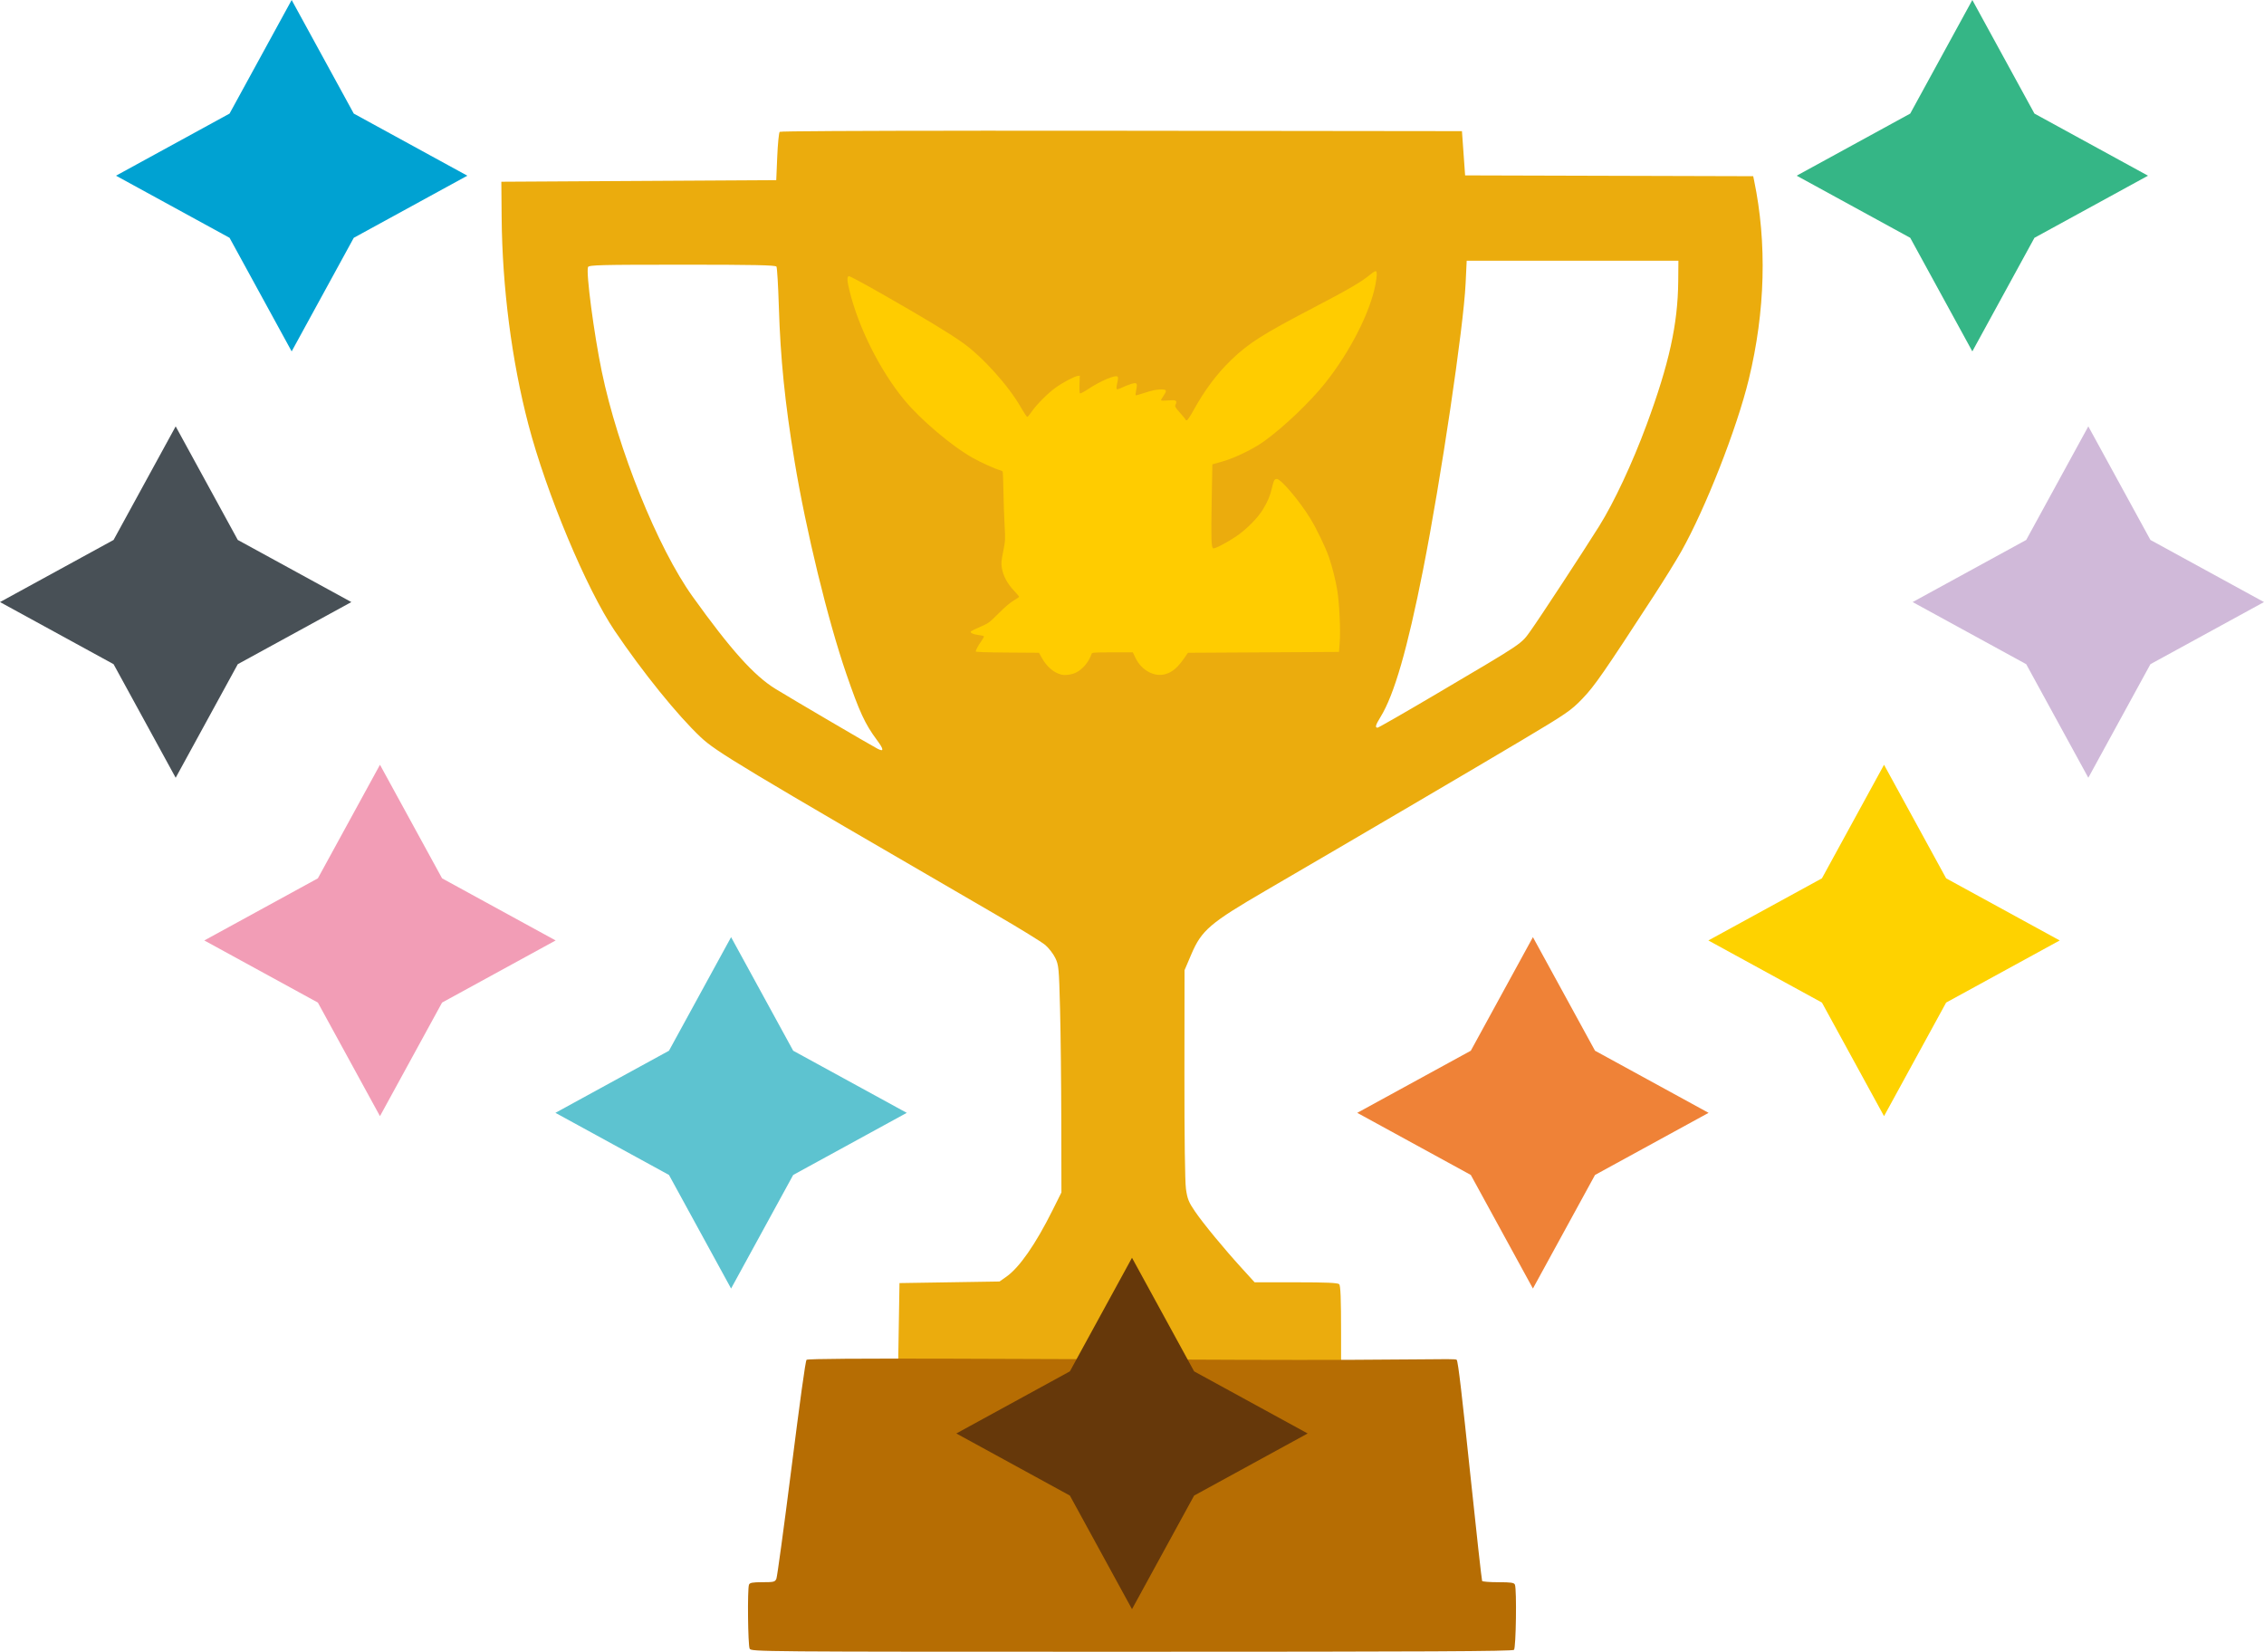
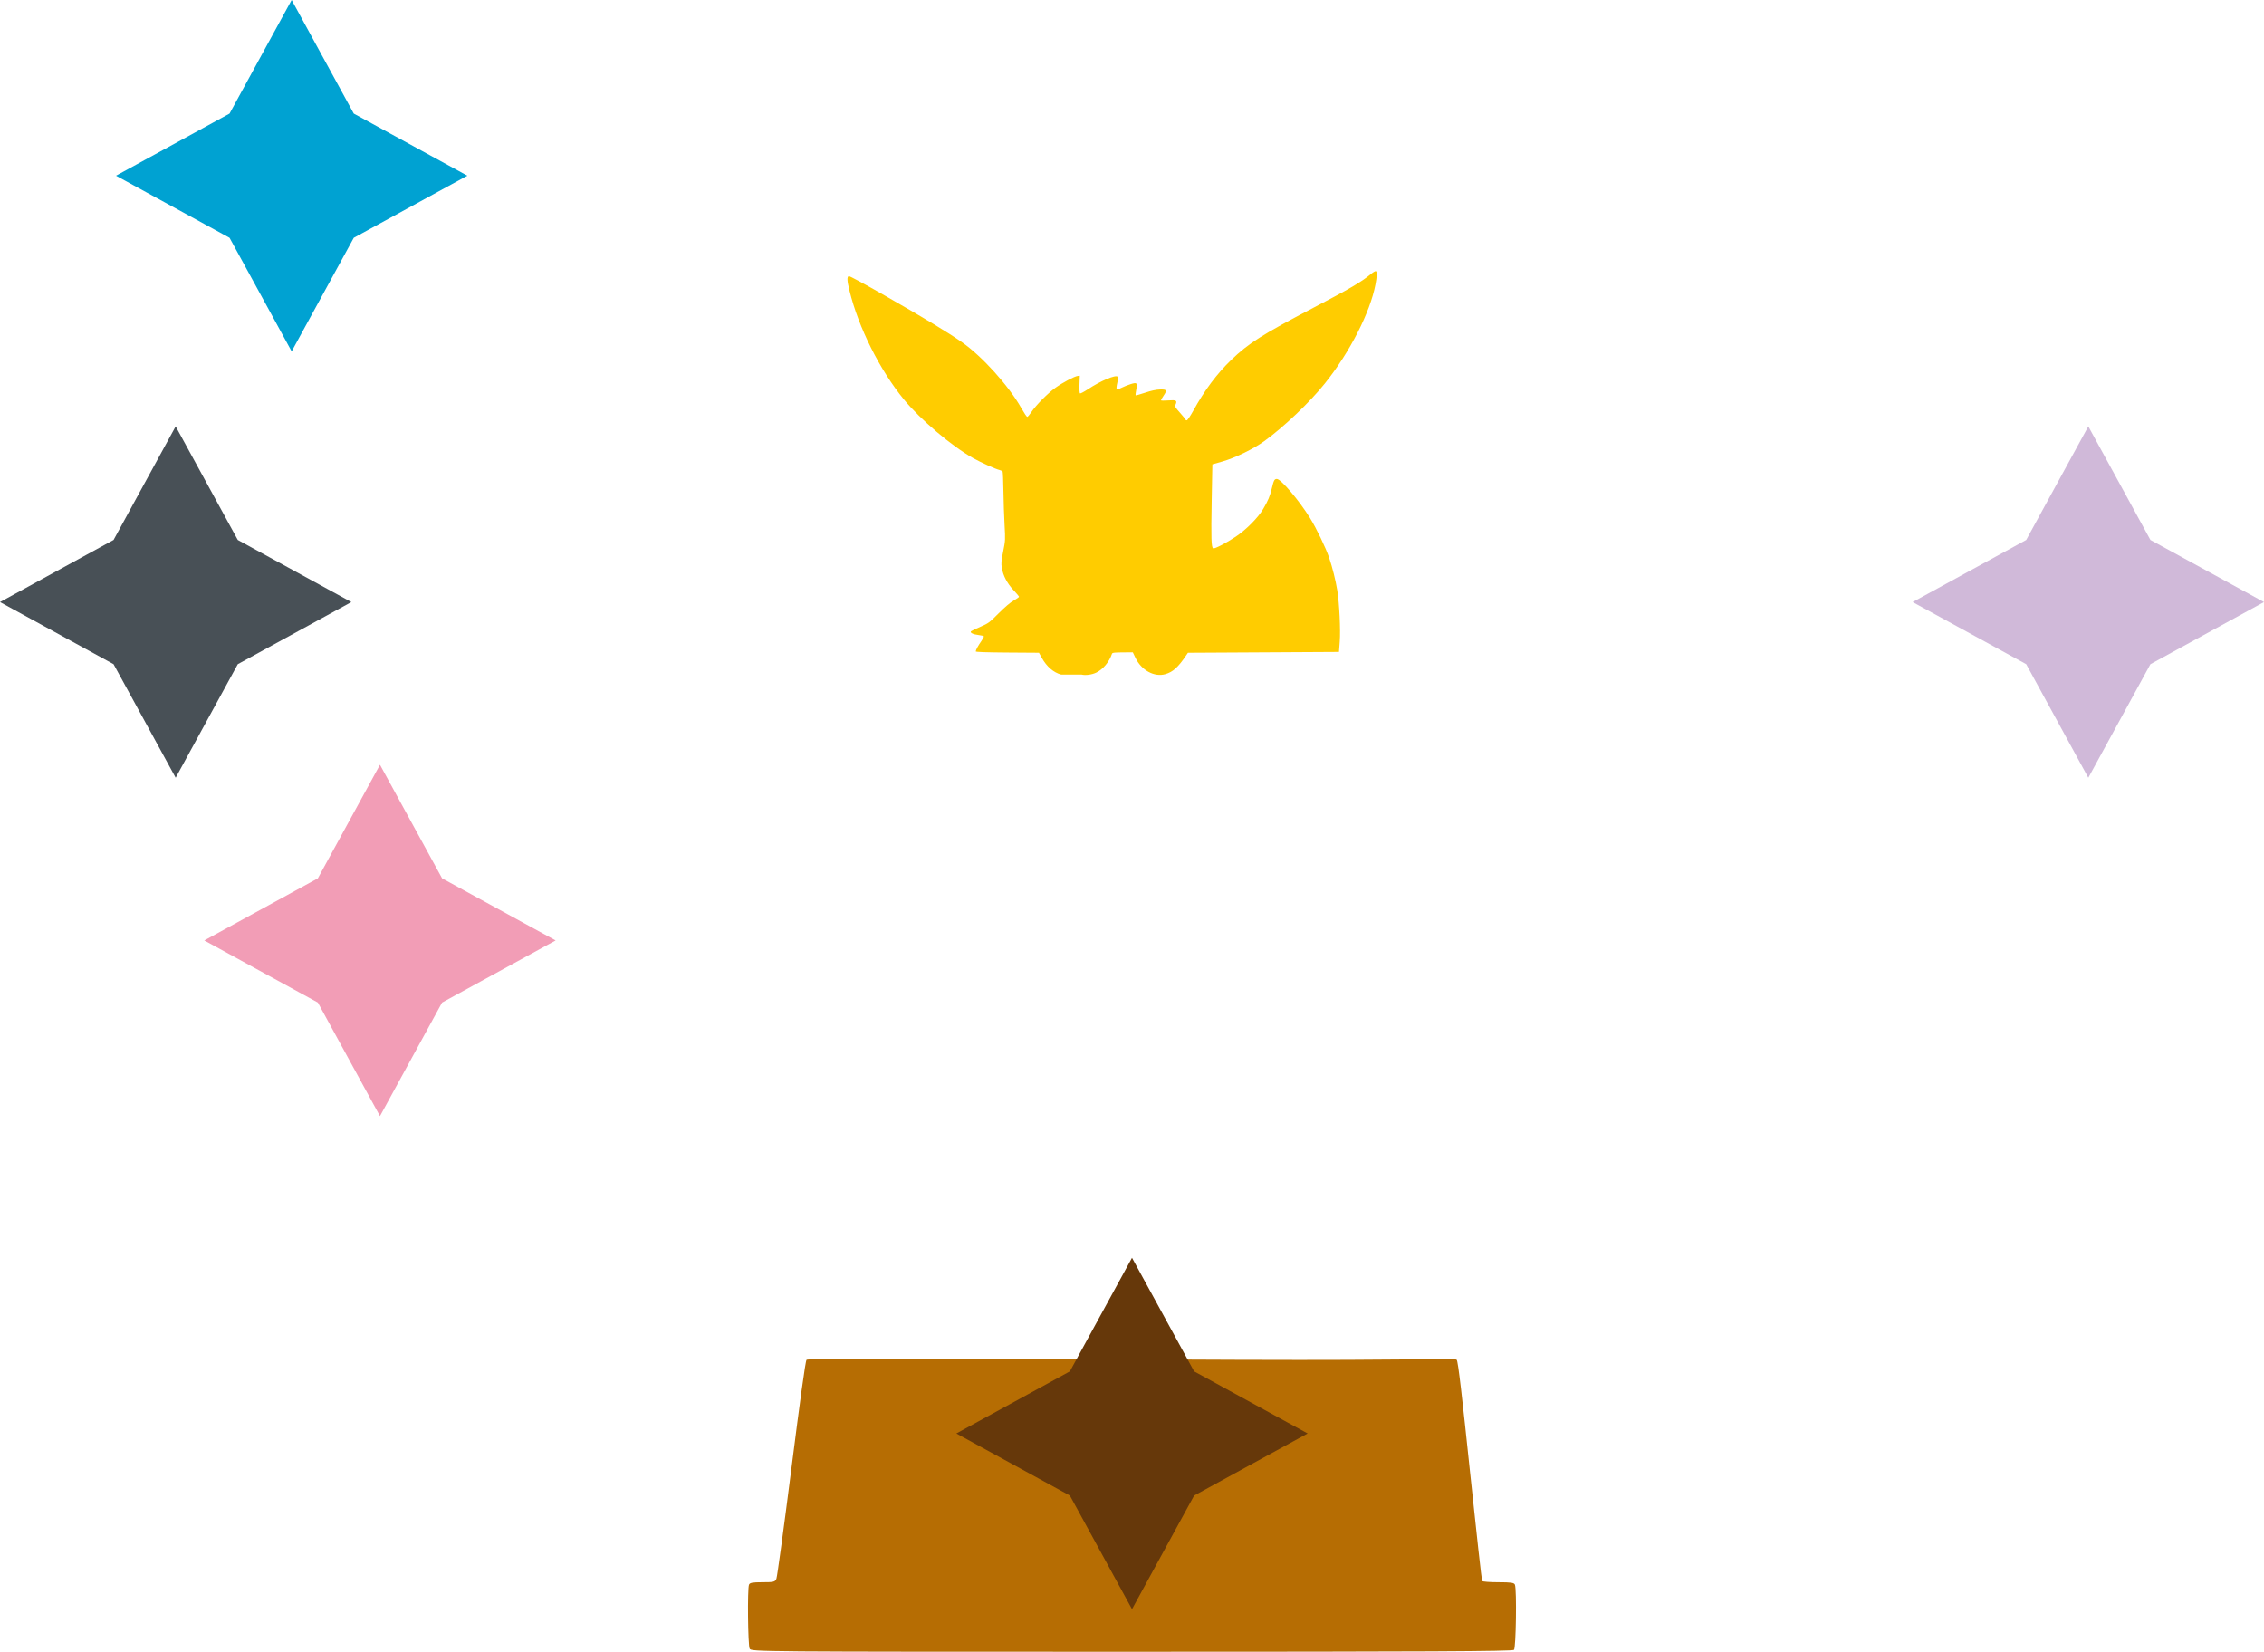
<svg xmlns="http://www.w3.org/2000/svg" xmlns:ns1="http://www.inkscape.org/namespaces/inkscape" xmlns:ns2="http://sodipodi.sourceforge.net/DTD/sodipodi-0.dtd" width="379.135mm" height="276.572mm" viewBox="0 0 379.135 276.572" version="1.1" id="svg8" ns1:version="0.92.5 (2060ec1f9f, 2020-04-08)" ns2:docname="leader.svg">
  <defs id="defs2" />
  <g ns1:label="Layer 1" ns1:groupmode="layer" id="layer1" transform="translate(116.122,613.104)">
    <g id="g1214" transform="translate(-8.072)">
-       <path style="fill:#ebac0d;stroke-width:0.265" d="m 56.198,-591.218 c -20.948,0.01 -33.567,0.077 -33.679,0.189 -0.135,0.135 -0.32,2.01 -0.411,4.168 l -0.165,3.923 -23.019,0.132 -23.019,0.132 0.052,6.018 c 0.102,11.676 1.693,23.993 4.468,34.595 3.019,11.533 9.731,27.578 14.468,34.588 4.704,6.96 10.539,14.177 14.4,17.808 2.595,2.441 6.479,4.775 49.462,29.722 3.949,2.292 7.659,4.578 8.245,5.079 0.586,0.501 1.339,1.476 1.673,2.167 0.572,1.181 0.619,1.689 0.797,8.532 0.104,4.002 0.198,12.553 0.209,19.003 l 0.02,11.727 -1.46,2.929 c -2.858,5.734 -5.568,9.637 -7.76,11.178 l -1.143,0.804 -8.378,0.132 -8.378,0.132 -0.132,8.07 -0.132,8.07 h 74.216 v -7.752 c 0,-5.78 -0.085,-7.969 -0.318,-8.202 -0.231,-0.231 -2.208,-0.318 -7.239,-0.318 h -6.922 l -2.109,-2.315 c -3.059,-3.357 -6.482,-7.508 -7.891,-9.57 -1.04,-1.522 -1.267,-2.091 -1.499,-3.752 -0.167,-1.195 -0.266,-8.713 -0.256,-19.288 l 0.017,-17.33 1.136,-2.664 c 1.721,-4.035 3.113,-5.225 12.513,-10.7 14.927,-8.692 35.13,-20.552 42.927,-25.198 7.423,-4.424 8.152,-4.925 10.075,-6.929 2.022,-2.106 3.508,-4.249 11.976,-17.266 1.686,-2.592 3.739,-5.908 4.562,-7.371 4.064,-7.219 9.311,-20.598 11.307,-28.827 2.757,-11.367 3.062,-22.805 0.887,-33.27 l -0.151,-0.726 -24.122,-0.068 -24.123,-0.068 -0.265,-3.704 -0.265,-3.704 -57.004,-0.067 c -8.679,-0.01 -16.587,-0.013 -23.57,-0.01 z m 81.368,21.773 h 17.727 17.727 l -0.03,3.44 c -0.062,7.175 -1.529,13.828 -5.301,24.032 -2.376,6.427 -5.455,13.003 -7.955,16.994 -2.692,4.297 -9.969,15.4 -11.403,17.4 -1.719,2.397 -0.96,1.885 -15.707,10.591 -5.337,3.151 -9.832,5.729 -9.988,5.729 -0.458,0 -0.335,-0.439 0.509,-1.81 2.285,-3.714 4.495,-11.363 7.12,-24.648 2.985,-15.106 6.769,-40.564 7.118,-47.89 z m -131.39,0.661 c 12.008,0 15.649,0.075 15.803,0.324 0.11,0.178 0.288,3.184 0.397,6.681 0.272,8.771 1.014,16.079 2.624,25.851 1.914,11.618 5.583,26.688 8.693,35.705 2.193,6.357 3.113,8.346 5.104,11.026 1.192,1.605 1.217,2.043 0.08,1.448 -1.238,-0.648 -14.552,-8.457 -17.093,-10.026 -3.581,-2.211 -7.5,-6.582 -13.851,-15.445 -5.854,-8.169 -12.517,-24.681 -15.213,-37.698 -1.31,-6.328 -2.655,-16.538 -2.3,-17.463 0.135,-0.352 2.065,-0.401 15.757,-0.401 z" id="path866" ns1:connector-curvature="0" ns2:nodetypes="sccccccssssccsccccccccccscsccsccccsscssscccccccscccccccsscsccsccssccscccs" />
      <path style="fill:#b66d03;stroke-width:0.265" d="m 17.49,-337.044 c -0.292,-0.546 -0.392,-9.985 -0.113,-10.711 0.128,-0.333 0.589,-0.419 2.255,-0.419 1.923,0 2.114,-0.049 2.338,-0.595 0.134,-0.327 1.256,-8.561 2.492,-18.297 1.399,-11.014 2.366,-18.229 2.559,-18.348 0.595,-0.368 36.327,-0.138 72.309,0 30.097,0.115 36.268,-0.3 36.561,0 0.244,0.25 0.933,6.388 2.241,18.841 1.038,9.889 1.946,18.075 2.017,18.19 0.071,0.115 1.301,0.21 2.732,0.21 2.129,0 2.631,0.076 2.763,0.419 0.319,0.83 0.178,10.57 -0.157,10.906 -0.245,0.245 -14.826,0.318 -64.02,0.318 -62.71,0 -63.707,-0.008 -63.976,-0.512 z" id="path864-2" ns1:connector-curvature="0" ns2:nodetypes="ccscssscscscssc" />
      <path ns2:type="star" style="fill:#66380a;fill-opacity:1;stroke:#008000;stroke-width:0;stroke-linecap:round;stroke-linejoin:round;stroke-miterlimit:4;stroke-dasharray:none;stroke-dashoffset:0;stroke-opacity:0.996" id="path916-98" ns2:sides="4" ns2:cx="81.517197" ns2:cy="-373.0791" ns2:r1="29.419083" ns2:r2="14.709541" ns2:arg1="0" ns2:arg2="0.78539816" ns1:flatsided="false" ns1:rounded="0" ns1:randomized="0" d="m 110.936,-373.079 -19.018,10.401 -10.401,19.018 -10.401,-19.018 -19.018,-10.401 19.018,-10.401 10.401,-19.018 10.401,19.018 z" ns1:transform-center-x="-1.2256517e-06" ns1:transform-center-y="6.9120098e-06" />
-       <path ns1:connector-curvature="0" id="path912" d="m 69.65,-500.155 c -1.26,-0.328 -2.413,-1.324 -3.235,-2.793 l -0.477,-0.854 -5.295,-0.037 c -3.539,-0.025 -5.295,-0.086 -5.295,-0.185 0,-0.23 0.414,-0.991 0.947,-1.741 0.267,-0.375 0.452,-0.735 0.413,-0.8 -0.04,-0.064 -0.449,-0.16 -0.909,-0.212 -0.894,-0.101 -1.477,-0.398 -1.234,-0.627 0.078,-0.074 0.783,-0.412 1.565,-0.752 1.355,-0.588 1.502,-0.696 3.061,-2.259 1.042,-1.044 1.96,-1.823 2.522,-2.139 0.486,-0.274 0.885,-0.554 0.888,-0.623 0.002,-0.069 -0.405,-0.559 -0.905,-1.089 -1.061,-1.125 -1.749,-2.422 -1.968,-3.71 -0.136,-0.802 -0.11,-1.136 0.22,-2.8 0.364,-1.834 0.371,-1.962 0.231,-4.412 -0.079,-1.387 -0.165,-3.938 -0.191,-5.669 -0.026,-1.731 -0.088,-3.213 -0.138,-3.293 -0.05,-0.08 -0.267,-0.189 -0.483,-0.242 -0.739,-0.182 -3.096,-1.243 -4.478,-2.017 -3.558,-1.992 -8.821,-6.45 -11.568,-9.801 -4.035,-4.92 -7.601,-12.048 -9.114,-18.215 -0.408,-1.663 -0.443,-2.321 -0.129,-2.442 0.136,-0.052 2.561,1.256 6.303,3.398 6.699,3.836 10.241,5.979 12.613,7.632 3.415,2.379 7.861,7.302 9.979,11.049 0.462,0.817 0.911,1.488 0.998,1.491 0.087,0.002 0.398,-0.357 0.691,-0.799 0.766,-1.153 2.728,-3.138 4.028,-4.074 1.213,-0.873 3.198,-1.926 3.746,-1.987 l 0.342,-0.038 -0.052,1.44 c -0.03,0.84 0.006,1.476 0.087,1.526 0.076,0.047 0.676,-0.269 1.332,-0.703 2.111,-1.395 4.616,-2.456 4.968,-2.103 0.101,0.101 0.081,0.431 -0.065,1.059 -0.117,0.501 -0.159,0.966 -0.092,1.032 0.066,0.066 0.432,-0.037 0.813,-0.23 0.381,-0.192 1.062,-0.466 1.513,-0.607 1.072,-0.336 1.177,-0.234 0.95,0.921 -0.095,0.482 -0.141,0.907 -0.103,0.946 0.038,0.038 0.749,-0.157 1.579,-0.435 1.029,-0.344 1.815,-0.515 2.471,-0.537 1.163,-0.038 1.253,0.112 0.623,1.043 -0.236,0.348 -0.43,0.69 -0.432,0.76 -0.002,0.071 0.524,0.084 1.209,0.028 1.339,-0.109 1.548,0.011 1.231,0.706 -0.143,0.313 -0.074,0.438 0.763,1.378 0.506,0.569 0.92,1.082 0.921,1.141 5.4e-4,0.059 0.09,0.107 0.199,0.107 0.109,0 0.596,-0.72 1.082,-1.601 1.906,-3.452 3.95,-6.189 6.352,-8.505 2.911,-2.806 5.279,-4.311 13.716,-8.716 6.128,-3.2 8.079,-4.343 9.707,-5.689 0.37,-0.306 0.738,-0.516 0.818,-0.466 0.206,0.128 0.181,0.852 -0.079,2.228 -0.88,4.662 -4.31,11.376 -8.46,16.559 -2.545,3.179 -6.899,7.323 -10.174,9.684 -1.815,1.308 -4.875,2.798 -6.97,3.393 l -1.708,0.485 -0.113,6.098 c -0.117,6.317 -0.068,7.843 0.252,7.966 0.263,0.101 2.198,-0.901 3.782,-1.958 1.743,-1.163 3.739,-3.179 4.592,-4.637 0.83,-1.419 1.13,-2.136 1.445,-3.456 0.325,-1.359 0.436,-1.565 0.842,-1.565 0.681,0 3.719,3.579 5.562,6.552 1.062,1.713 2.624,4.956 3.184,6.612 0.56,1.654 1.091,3.777 1.371,5.479 0.348,2.119 0.566,6.633 0.416,8.61 l -0.13,1.708 -12.649,0.071 -12.649,0.071 -0.3,0.444 c -1.348,1.992 -2.203,2.763 -3.476,3.133 -1.852,0.538 -4.016,-0.645 -5.018,-2.746 l -0.431,-0.902 H 78.248 c -3.123,0 -3.42,0.021 -3.496,0.249 -0.458,1.36 -1.486,2.589 -2.63,3.142 -0.731,0.354 -1.817,0.497 -2.471,0.327 z" style="fill:#ffcc00;stroke-width:0.142" />
+       <path ns1:connector-curvature="0" id="path912" d="m 69.65,-500.155 c -1.26,-0.328 -2.413,-1.324 -3.235,-2.793 l -0.477,-0.854 -5.295,-0.037 c -3.539,-0.025 -5.295,-0.086 -5.295,-0.185 0,-0.23 0.414,-0.991 0.947,-1.741 0.267,-0.375 0.452,-0.735 0.413,-0.8 -0.04,-0.064 -0.449,-0.16 -0.909,-0.212 -0.894,-0.101 -1.477,-0.398 -1.234,-0.627 0.078,-0.074 0.783,-0.412 1.565,-0.752 1.355,-0.588 1.502,-0.696 3.061,-2.259 1.042,-1.044 1.96,-1.823 2.522,-2.139 0.486,-0.274 0.885,-0.554 0.888,-0.623 0.002,-0.069 -0.405,-0.559 -0.905,-1.089 -1.061,-1.125 -1.749,-2.422 -1.968,-3.71 -0.136,-0.802 -0.11,-1.136 0.22,-2.8 0.364,-1.834 0.371,-1.962 0.231,-4.412 -0.079,-1.387 -0.165,-3.938 -0.191,-5.669 -0.026,-1.731 -0.088,-3.213 -0.138,-3.293 -0.05,-0.08 -0.267,-0.189 -0.483,-0.242 -0.739,-0.182 -3.096,-1.243 -4.478,-2.017 -3.558,-1.992 -8.821,-6.45 -11.568,-9.801 -4.035,-4.92 -7.601,-12.048 -9.114,-18.215 -0.408,-1.663 -0.443,-2.321 -0.129,-2.442 0.136,-0.052 2.561,1.256 6.303,3.398 6.699,3.836 10.241,5.979 12.613,7.632 3.415,2.379 7.861,7.302 9.979,11.049 0.462,0.817 0.911,1.488 0.998,1.491 0.087,0.002 0.398,-0.357 0.691,-0.799 0.766,-1.153 2.728,-3.138 4.028,-4.074 1.213,-0.873 3.198,-1.926 3.746,-1.987 l 0.342,-0.038 -0.052,1.44 c -0.03,0.84 0.006,1.476 0.087,1.526 0.076,0.047 0.676,-0.269 1.332,-0.703 2.111,-1.395 4.616,-2.456 4.968,-2.103 0.101,0.101 0.081,0.431 -0.065,1.059 -0.117,0.501 -0.159,0.966 -0.092,1.032 0.066,0.066 0.432,-0.037 0.813,-0.23 0.381,-0.192 1.062,-0.466 1.513,-0.607 1.072,-0.336 1.177,-0.234 0.95,0.921 -0.095,0.482 -0.141,0.907 -0.103,0.946 0.038,0.038 0.749,-0.157 1.579,-0.435 1.029,-0.344 1.815,-0.515 2.471,-0.537 1.163,-0.038 1.253,0.112 0.623,1.043 -0.236,0.348 -0.43,0.69 -0.432,0.76 -0.002,0.071 0.524,0.084 1.209,0.028 1.339,-0.109 1.548,0.011 1.231,0.706 -0.143,0.313 -0.074,0.438 0.763,1.378 0.506,0.569 0.92,1.082 0.921,1.141 5.4e-4,0.059 0.09,0.107 0.199,0.107 0.109,0 0.596,-0.72 1.082,-1.601 1.906,-3.452 3.95,-6.189 6.352,-8.505 2.911,-2.806 5.279,-4.311 13.716,-8.716 6.128,-3.2 8.079,-4.343 9.707,-5.689 0.37,-0.306 0.738,-0.516 0.818,-0.466 0.206,0.128 0.181,0.852 -0.079,2.228 -0.88,4.662 -4.31,11.376 -8.46,16.559 -2.545,3.179 -6.899,7.323 -10.174,9.684 -1.815,1.308 -4.875,2.798 -6.97,3.393 l -1.708,0.485 -0.113,6.098 c -0.117,6.317 -0.068,7.843 0.252,7.966 0.263,0.101 2.198,-0.901 3.782,-1.958 1.743,-1.163 3.739,-3.179 4.592,-4.637 0.83,-1.419 1.13,-2.136 1.445,-3.456 0.325,-1.359 0.436,-1.565 0.842,-1.565 0.681,0 3.719,3.579 5.562,6.552 1.062,1.713 2.624,4.956 3.184,6.612 0.56,1.654 1.091,3.777 1.371,5.479 0.348,2.119 0.566,6.633 0.416,8.61 l -0.13,1.708 -12.649,0.071 -12.649,0.071 -0.3,0.444 c -1.348,1.992 -2.203,2.763 -3.476,3.133 -1.852,0.538 -4.016,-0.645 -5.018,-2.746 l -0.431,-0.902 c -3.123,0 -3.42,0.021 -3.496,0.249 -0.458,1.36 -1.486,2.589 -2.63,3.142 -0.731,0.354 -1.817,0.497 -2.471,0.327 z" style="fill:#ffcc00;stroke-width:0.142" />
    </g>
    <g id="g1202">
      <path ns2:type="star" style="fill:#485056;fill-opacity:1;stroke:#008000;stroke-width:0;stroke-linecap:round;stroke-linejoin:round;stroke-miterlimit:4;stroke-dasharray:none;stroke-dashoffset:0;stroke-opacity:0.996" id="path916" ns2:sides="4" ns2:cx="-86.702774" ns2:cy="-512.29218" ns2:r1="29.419081" ns2:r2="14.70954" ns2:arg1="0" ns2:arg2="0.78539816" ns1:flatsided="false" ns1:rounded="0" ns1:randomized="0" d="m -57.284,-512.292 -19.018,10.401 -10.401,19.018 -10.401,-19.018 -19.018,-10.401 19.018,-10.401 10.401,-19.018 10.401,19.018 z" ns1:transform-center-x="-1.2256517e-06" ns1:transform-center-y="6.9120098e-06" />
      <path ns2:type="star" style="fill:#f29db6;fill-opacity:1;stroke:#008000;stroke-width:0;stroke-linecap:round;stroke-linejoin:round;stroke-miterlimit:4;stroke-dasharray:none;stroke-dashoffset:0;stroke-opacity:0.996" id="path916-9" ns2:sides="4" ns2:cx="-52.492264" ns2:cy="-455.63098" ns2:r1="29.419083" ns2:r2="14.709541" ns2:arg1="0" ns2:arg2="0.78539816" ns1:flatsided="false" ns1:rounded="0" ns1:randomized="0" d="m -23.073,-455.631 -19.018,10.401 -10.401,19.018 -10.401,-19.018 -19.018,-10.401 19.018,-10.401 10.401,-19.018 10.401,19.018 z" ns1:transform-center-x="-1.2256517e-06" ns1:transform-center-y="6.9120098e-06" />
-       <path ns2:type="star" style="fill:#5dc3d0;fill-opacity:1;stroke:#008000;stroke-width:0;stroke-linecap:round;stroke-linejoin:round;stroke-miterlimit:4;stroke-dasharray:none;stroke-dashoffset:0;stroke-opacity:0.996" id="path916-0" ns2:sides="4" ns2:cx="6.3070111" ns2:cy="-426.76587" ns2:r1="29.419083" ns2:r2="14.709541" ns2:arg1="0" ns2:arg2="0.78539816" ns1:flatsided="false" ns1:rounded="0" ns1:randomized="0" d="m 35.726,-426.766 -19.018,10.401 -10.401,19.018 -10.401,-19.018 -19.018,-10.401 19.018,-10.401 10.401,-19.018 10.401,19.018 z" ns1:transform-center-x="-1.2256517e-06" ns1:transform-center-y="6.9120098e-06" />
      <path ns2:type="star" style="fill:#00a2d2;fill-opacity:1;stroke:#008000;stroke-width:0;stroke-linecap:round;stroke-linejoin:round;stroke-miterlimit:4;stroke-dasharray:none;stroke-dashoffset:0;stroke-opacity:0.996" id="path916-6-4" ns2:sides="4" ns2:cx="-67.279755" ns2:cy="-583.68451" ns2:r1="29.419083" ns2:r2="14.709541" ns2:arg1="0" ns2:arg2="0.78539816" ns1:flatsided="false" ns1:rounded="0" ns1:randomized="0" d="m -37.861,-583.685 -19.018,10.401 -10.401,19.018 -10.401,-19.018 -19.018,-10.401 19.018,-10.401 10.401,-19.018 10.401,19.018 z" ns1:transform-center-x="-1.2256517e-06" ns1:transform-center-y="6.9120098e-06" />
    </g>
    <g id="g1208" transform="translate(-26.727)">
      <path transform="scale(-1,1)" ns2:type="star" style="fill:#d0b9d9;fill-opacity:1;stroke:#008000;stroke-width:0;stroke-linecap:round;stroke-linejoin:round;stroke-miterlimit:4;stroke-dasharray:none;stroke-dashoffset:0;stroke-opacity:0.996" id="path916-8" ns2:sides="4" ns2:cx="-260.32053" ns2:cy="-512.29218" ns2:r1="29.419083" ns2:r2="14.709541" ns2:arg1="0" ns2:arg2="0.78539816" ns1:flatsided="false" ns1:rounded="0" ns1:randomized="0" d="m -230.901,-512.292 -19.018,10.401 -10.401,19.018 -10.401,-19.018 -19.018,-10.401 19.018,-10.401 10.401,-19.018 10.401,19.018 z" ns1:transform-center-x="1.2256517e-06" ns1:transform-center-y="6.9120098e-06" />
-       <path transform="scale(-1,1)" ns2:type="star" style="fill:#fed200;fill-opacity:1;stroke:#008000;stroke-width:0;stroke-linecap:round;stroke-linejoin:round;stroke-miterlimit:4;stroke-dasharray:none;stroke-dashoffset:0;stroke-opacity:0.996" id="path916-9-1" ns2:sides="4" ns2:cx="-226.11" ns2:cy="-455.63098" ns2:r1="29.419083" ns2:r2="14.709541" ns2:arg1="0" ns2:arg2="0.78539816" ns1:flatsided="false" ns1:rounded="0" ns1:randomized="0" d="m -196.691,-455.631 -19.018,10.401 -10.401,19.018 -10.401,-19.018 -19.018,-10.401 19.018,-10.401 10.401,-19.018 10.401,19.018 z" ns1:transform-center-x="1.2256517e-06" ns1:transform-center-y="6.9120098e-06" />
-       <path transform="scale(-1,1)" ns2:type="star" style="fill:#ef8237;fill-opacity:1;stroke:#008000;stroke-width:0;stroke-linecap:round;stroke-linejoin:round;stroke-miterlimit:4;stroke-dasharray:none;stroke-dashoffset:0;stroke-opacity:0.996" id="path916-0-0" ns2:sides="4" ns2:cx="-167.31071" ns2:cy="-426.76587" ns2:r1="29.419083" ns2:r2="14.709541" ns2:arg1="0" ns2:arg2="0.78539816" ns1:flatsided="false" ns1:rounded="0" ns1:randomized="0" d="m -137.892,-426.766 -19.018,10.401 -10.401,19.018 -10.401,-19.018 -19.018,-10.401 19.018,-10.401 10.401,-19.018 10.401,19.018 z" ns1:transform-center-x="1.2256517e-06" ns1:transform-center-y="6.9120098e-06" />
-       <path transform="scale(-1,1)" ns2:type="star" style="fill:#35b686;fill-opacity:1;stroke:#008000;stroke-width:0;stroke-linecap:round;stroke-linejoin:round;stroke-miterlimit:4;stroke-dasharray:none;stroke-dashoffset:0;stroke-opacity:0.996" id="path916-6-4-3" ns2:sides="4" ns2:cx="-240.89751" ns2:cy="-583.68451" ns2:r1="29.419083" ns2:r2="14.709541" ns2:arg1="0" ns2:arg2="0.78539816" ns1:flatsided="false" ns1:rounded="0" ns1:randomized="0" d="m -211.478,-583.685 -19.018,10.401 -10.401,19.018 -10.401,-19.018 -19.018,-10.401 19.018,-10.401 10.401,-19.018 10.401,19.018 z" ns1:transform-center-x="1.2256517e-06" ns1:transform-center-y="6.9120098e-06" />
    </g>
  </g>
</svg>